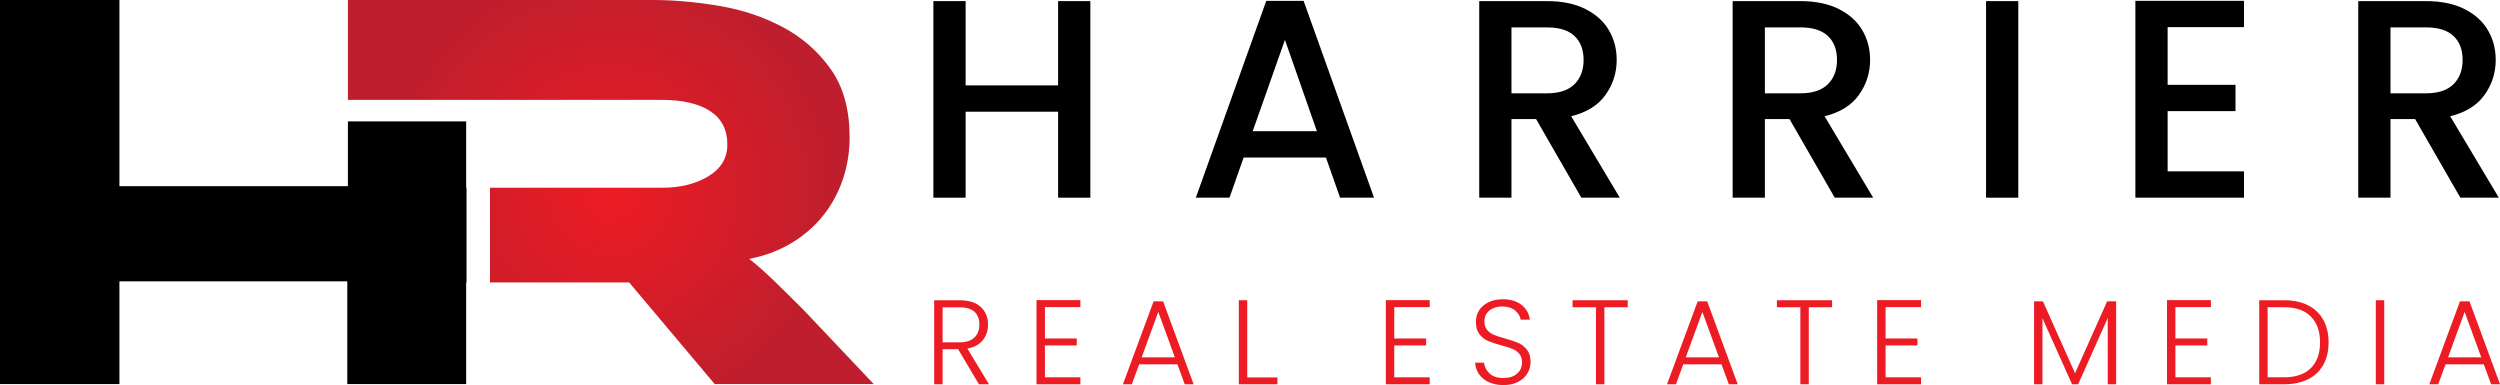
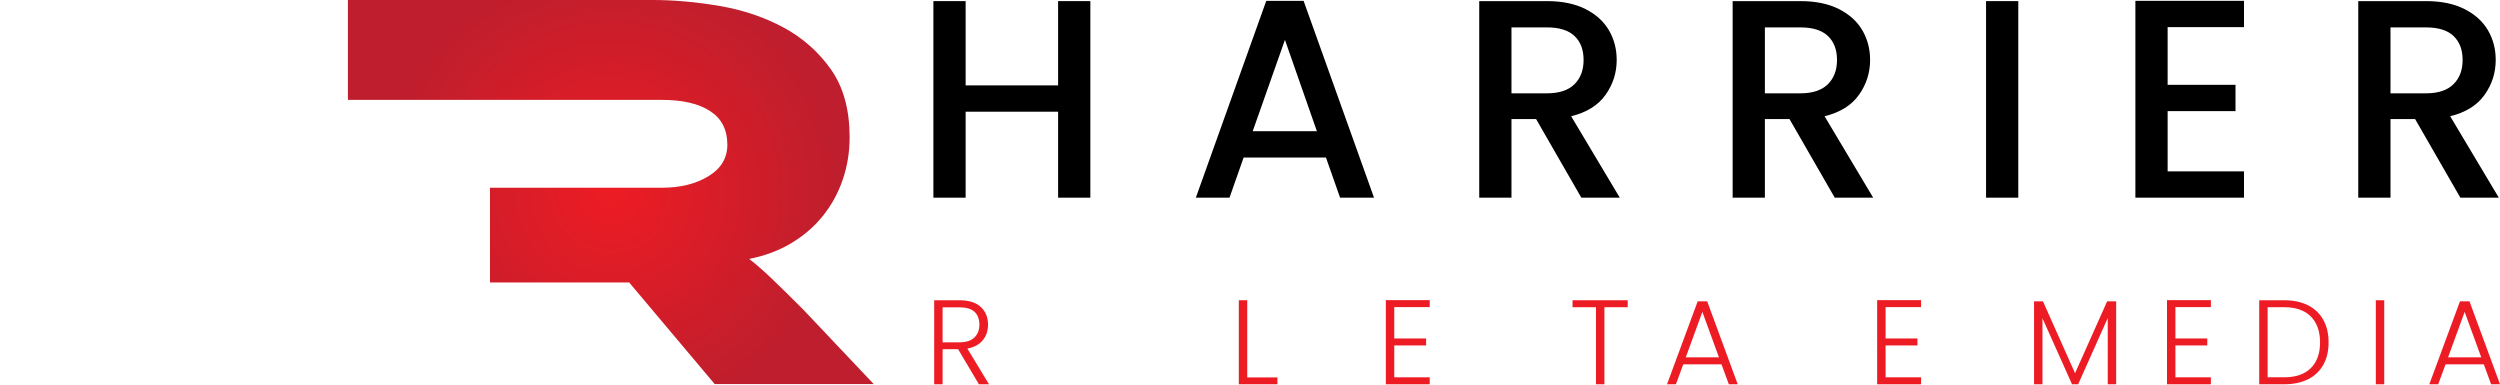
<svg xmlns="http://www.w3.org/2000/svg" id="b" viewBox="0 0 1978.22 304.74">
  <defs>
    <radialGradient id="d" cx="483.33" cy="151.96" fx="483.33" fy="151.96" r="182.17" gradientUnits="userSpaceOnUse">
      <stop offset="0" stop-color="#ed1c24" />
      <stop offset="1" stop-color="#be1e2d" />
    </radialGradient>
  </defs>
  <g id="c">
    <g>
      <g>
        <path d="M774.6,304.07l-16.46-27.78h-12.27v27.78h-6.66v-66.49h19.98c7.42,0,13.05,1.78,16.88,5.33,3.84,3.55,5.75,8.21,5.75,13.98,0,4.82-1.38,8.93-4.14,12.32s-6.83,5.6-12.22,6.61l17.12,28.25h-7.99Zm-28.73-33.2h13.41c5.2,0,9.12-1.27,11.75-3.8,2.63-2.54,3.95-5.93,3.95-10.18s-1.27-7.75-3.81-10.13c-2.54-2.38-6.53-3.57-11.99-3.57h-13.32v27.68Z" fill="#ed1c24" />
-         <path d="M826.83,243v24.83h25.21v5.52h-25.21v25.21h28.06v5.52h-34.72v-66.59h34.72v5.52h-28.06Z" fill="#ed1c24" />
-         <path d="M931.66,288.28h-30.25l-5.8,15.79h-7.04l24.26-65.64h7.52l24.16,65.64h-7.04l-5.8-15.79Zm-2-5.52l-13.13-35.96-13.13,35.96h26.25Z" fill="#ed1c24" />
        <path d="M986.92,298.65h23.88v5.42h-30.54v-66.49h6.66v61.07Z" fill="#ed1c24" />
        <path d="M1103.26,243v24.83h25.21v5.52h-25.21v25.21h28.06v5.52h-34.72v-66.59h34.72v5.52h-28.06Z" fill="#ed1c24" />
-         <path d="M1178.17,302.45c-3.33-1.52-5.95-3.64-7.85-6.37-1.9-2.73-2.92-5.77-3.04-9.13h7.04c.32,3.23,1.74,6.07,4.28,8.51,2.54,2.44,6.25,3.66,11.13,3.66,4.5,0,8.07-1.16,10.7-3.47,2.63-2.31,3.95-5.25,3.95-8.8,0-2.85-.73-5.15-2.19-6.9-1.46-1.74-3.27-3.04-5.42-3.9-2.16-.86-5.14-1.79-8.94-2.81-4.44-1.2-7.96-2.38-10.56-3.52-2.6-1.14-4.82-2.92-6.66-5.33-1.84-2.41-2.76-5.67-2.76-9.8,0-3.43,.89-6.48,2.66-9.18,1.77-2.7,4.28-4.8,7.51-6.33s6.94-2.28,11.13-2.28c6.15,0,11.11,1.51,14.89,4.52,3.77,3.01,5.95,6.9,6.52,11.65h-7.23c-.44-2.73-1.94-5.15-4.47-7.28-2.54-2.12-5.96-3.19-10.27-3.19-4,0-7.33,1.06-9.99,3.19-2.66,2.12-4,5.03-4,8.7,0,2.79,.73,5.04,2.19,6.75,1.46,1.71,3.28,3.01,5.47,3.9,2.19,.89,5.15,1.84,8.89,2.85,4.31,1.21,7.8,2.39,10.46,3.57,2.66,1.17,4.91,2.96,6.75,5.38,1.84,2.41,2.76,5.64,2.76,9.7,0,3.11-.83,6.06-2.47,8.85-1.65,2.79-4.09,5.04-7.33,6.75-3.23,1.71-7.1,2.57-11.6,2.57s-8.23-.76-11.56-2.28Z" fill="#ed1c24" />
        <path d="M1287.99,237.58v5.52h-18.45v60.97h-6.66v-60.97h-18.55v-5.52h43.66Z" fill="#ed1c24" />
        <path d="M1362.19,288.28h-30.25l-5.8,15.79h-7.04l24.26-65.64h7.52l24.16,65.64h-7.04l-5.8-15.79Zm-2-5.52l-13.13-35.96-13.13,35.96h26.25Z" fill="#ed1c24" />
-         <path d="M1449.71,237.58v5.52h-18.45v60.97h-6.66v-60.97h-18.55v-5.52h43.66Z" fill="#ed1c24" />
        <path d="M1492.04,243v24.83h25.21v5.52h-25.21v25.21h28.06v5.52h-34.72v-66.59h34.72v5.52h-28.06Z" fill="#ed1c24" />
        <path d="M1674.49,238.44v65.64h-6.66v-52.41l-23.4,52.41h-4.85l-23.4-52.22v52.22h-6.66v-65.64h7.04l25.4,56.88,25.4-56.88h7.13Z" fill="#ed1c24" />
        <path d="M1721.38,243v24.83h25.21v5.52h-25.21v25.21h28.06v5.52h-34.72v-66.59h34.72v5.52h-28.06Z" fill="#ed1c24" />
        <path d="M1826.31,241.57c5.26,2.66,9.29,6.5,12.08,11.51,2.79,5.01,4.19,10.97,4.19,17.88s-1.4,12.76-4.19,17.74c-2.79,4.98-6.82,8.79-12.08,11.42-5.26,2.63-11.57,3.95-18.93,3.95h-19.69v-66.49h19.69c7.36,0,13.67,1.33,18.93,3.99Zm2.24,49.7c4.85-4.85,7.28-11.62,7.28-20.31s-2.43-15.58-7.28-20.5c-4.85-4.91-11.91-7.37-21.17-7.37h-13.03v55.46h13.03c9.26,0,16.31-2.43,21.17-7.28Z" fill="#ed1c24" />
        <path d="M1886.62,237.58v66.49h-6.66v-66.49h6.66Z" fill="#ed1c24" />
        <path d="M1965.38,288.28h-30.25l-5.8,15.79h-7.04l24.26-65.64h7.52l24.16,65.64h-7.04l-5.8-15.79Zm-2-5.52l-13.13-35.96-13.13,35.96h26.25Z" fill="#ed1c24" />
      </g>
      <g>
        <path d="M862.78,.88V156.42h-25.51V88.39h-73.18v68.03h-25.51V.88h25.51V67.57h73.18V.88h25.51Z" />
        <path d="M1049.2,124.64h-65.13l-11.19,31.78h-26.63L1001.98,.66h29.54l55.73,155.76h-26.86l-11.19-31.78Zm-7.16-20.81l-25.29-72.29-25.51,72.29h50.8Z" />
        <path d="M1251.29,156.42l-35.81-62.22h-19.47v62.22h-25.51V.88h53.71c11.94,0,22.04,2.09,30.33,6.27,8.28,4.18,14.47,9.77,18.58,16.79,4.1,7.01,6.15,14.85,6.15,23.5,0,10.15-2.95,19.36-8.84,27.64-5.9,8.28-14.96,13.91-27.19,16.9l38.49,64.45h-30.44Zm-55.28-82.58h28.2c9.55,0,16.75-2.38,21.6-7.16,4.85-4.77,7.27-11.19,7.27-19.25s-2.39-14.36-7.16-18.91c-4.78-4.55-12.01-6.83-21.71-6.83h-28.2v52.15Z" />
        <path d="M1451.81,156.42l-35.81-62.22h-19.47v62.22h-25.51V.88h53.71c11.94,0,22.04,2.09,30.33,6.27,8.28,4.18,14.47,9.77,18.58,16.79,4.1,7.01,6.15,14.85,6.15,23.5,0,10.15-2.95,19.36-8.84,27.64-5.9,8.28-14.96,13.91-27.19,16.9l38.49,64.45h-30.44Zm-55.28-82.58h28.2c9.55,0,16.75-2.38,21.6-7.16,4.85-4.77,7.27-11.19,7.27-19.25s-2.39-14.36-7.16-18.91c-4.78-4.55-12.01-6.83-21.71-6.83h-28.2v52.15Z" />
        <path d="M1597.05,.88V156.42h-25.51V.88h25.51Z" />
        <path d="M1715.22,21.47v45.65h53.71v20.81h-53.71v47.67h60.43v20.81h-85.94V.66h85.94V21.47h-60.43Z" />
        <path d="M1946.85,156.42l-35.81-62.22h-19.47v62.22h-25.51V.88h53.71c11.94,0,22.04,2.09,30.33,6.27,8.28,4.18,14.47,9.77,18.58,16.79,4.1,7.01,6.15,14.85,6.15,23.5,0,10.15-2.95,19.36-8.84,27.64-5.9,8.28-14.96,13.91-27.19,16.9l38.49,64.45h-30.44Zm-55.28-82.58h28.2c9.55,0,16.75-2.38,21.6-7.16,4.85-4.77,7.27-11.19,7.27-19.25s-2.39-14.36-7.16-18.91c-4.78-4.55-12.01-6.83-21.71-6.83h-28.2v52.15Z" />
      </g>
-       <polygon points="369.15 148.55 368.87 148.55 368.87 96.06 275.29 96.06 275.29 147.32 94.49 147.32 94.49 0 0 0 0 303.91 94.49 303.91 94.49 222.62 274.81 222.62 274.81 303.91 275.29 303.91 368.85 303.91 368.87 303.91 368.87 223.5 369.15 223.5 369.15 148.55" />
      <path d="M635.49,244.86c-10.6-10.6-19.08-18.92-25.44-24.99-6.36-6.05-12.12-11.05-17.26-14.99,12.41-2.42,23.54-6.59,33.39-12.49,9.84-5.91,18.17-13.1,24.99-21.58,6.81-8.48,12.04-18.01,15.67-28.62,3.63-10.6,5.45-21.81,5.45-33.62,0-21.81-4.93-39.67-14.76-53.61-9.85-13.93-22.34-24.99-37.48-33.16-15.15-8.18-31.96-13.86-50.42-17.04-18.48-3.18-36.34-4.77-53.61-4.77h-240.72V79.04h248.45c16.35,0,29.07,2.95,38.16,8.86,9.09,5.91,13.63,14.76,13.63,26.58,0,10.6-5,18.93-14.99,24.99-9.99,6.06-22.26,9.09-36.8,9.09h-136.03v74.96h110.14l67.69,80.41h125.84l-55.88-59.06Z" fill="url(#d)" />
    </g>
  </g>
</svg>